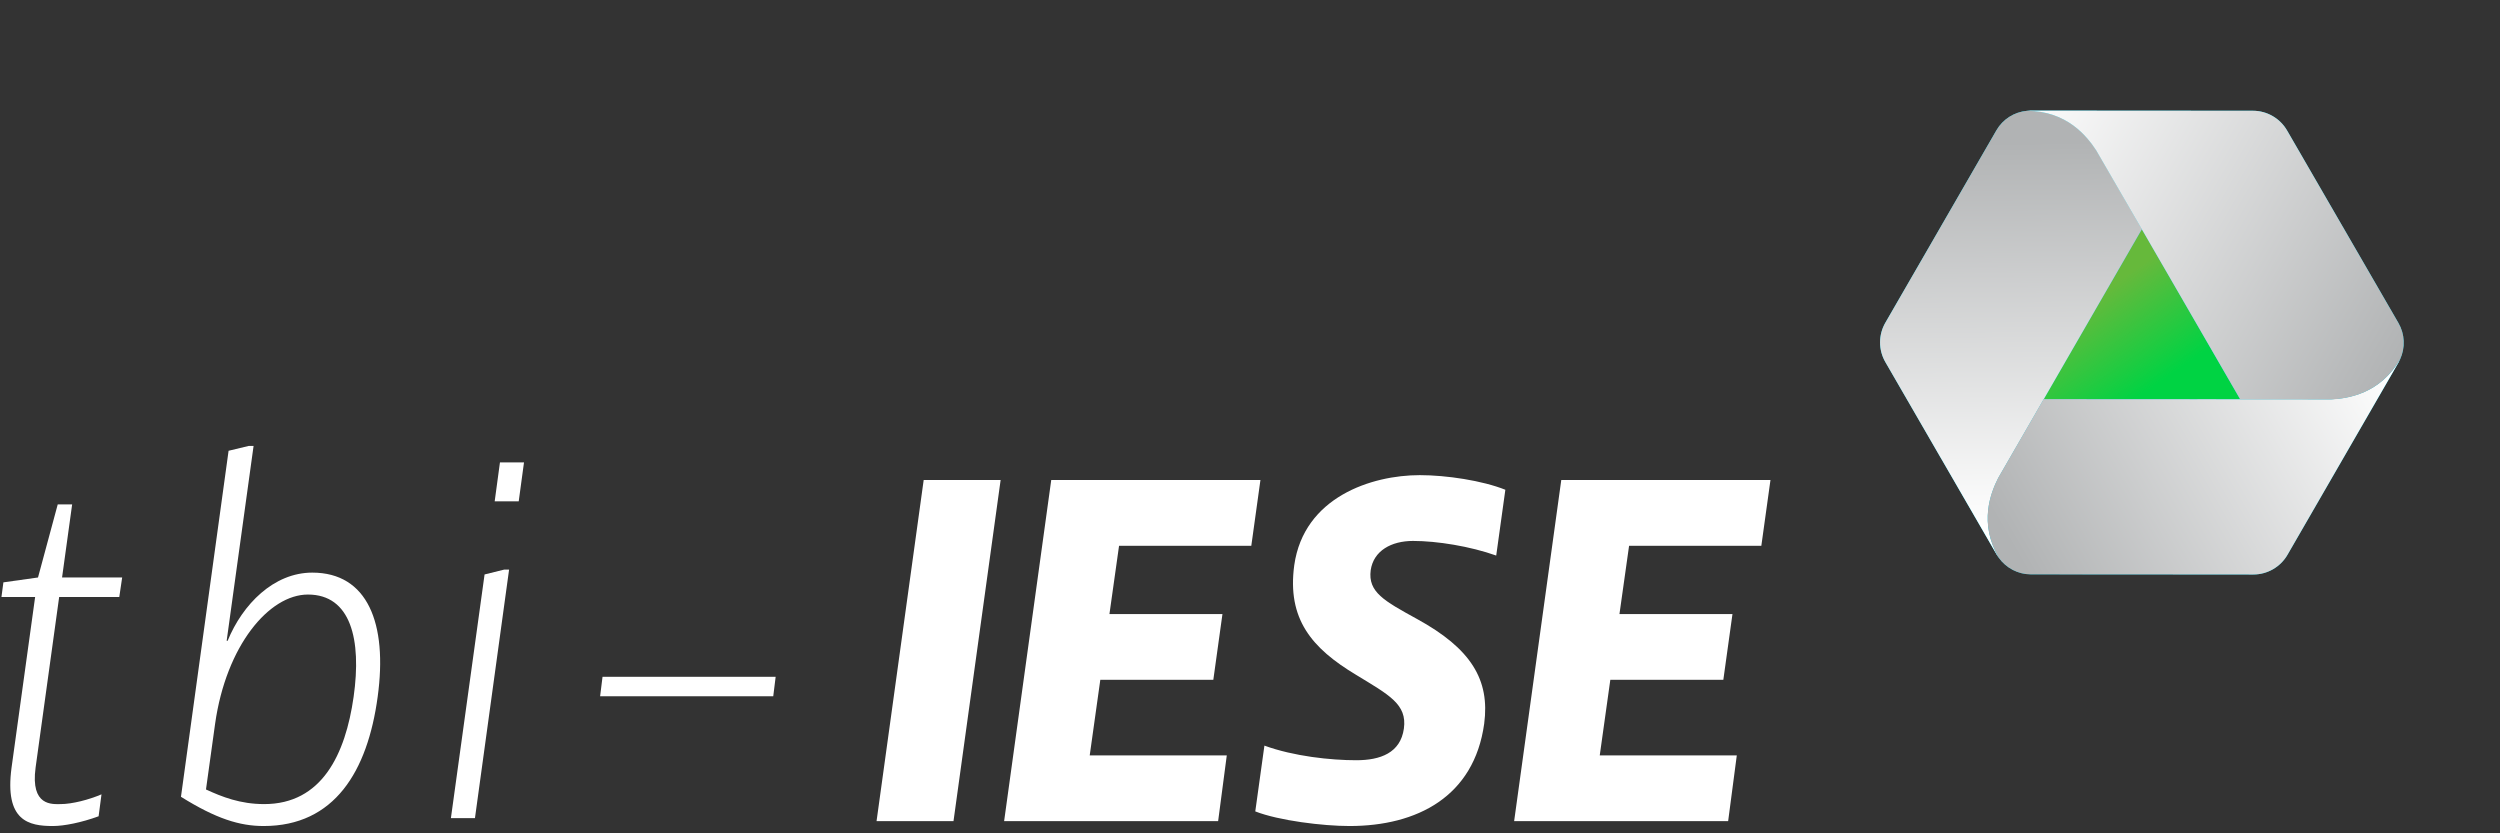
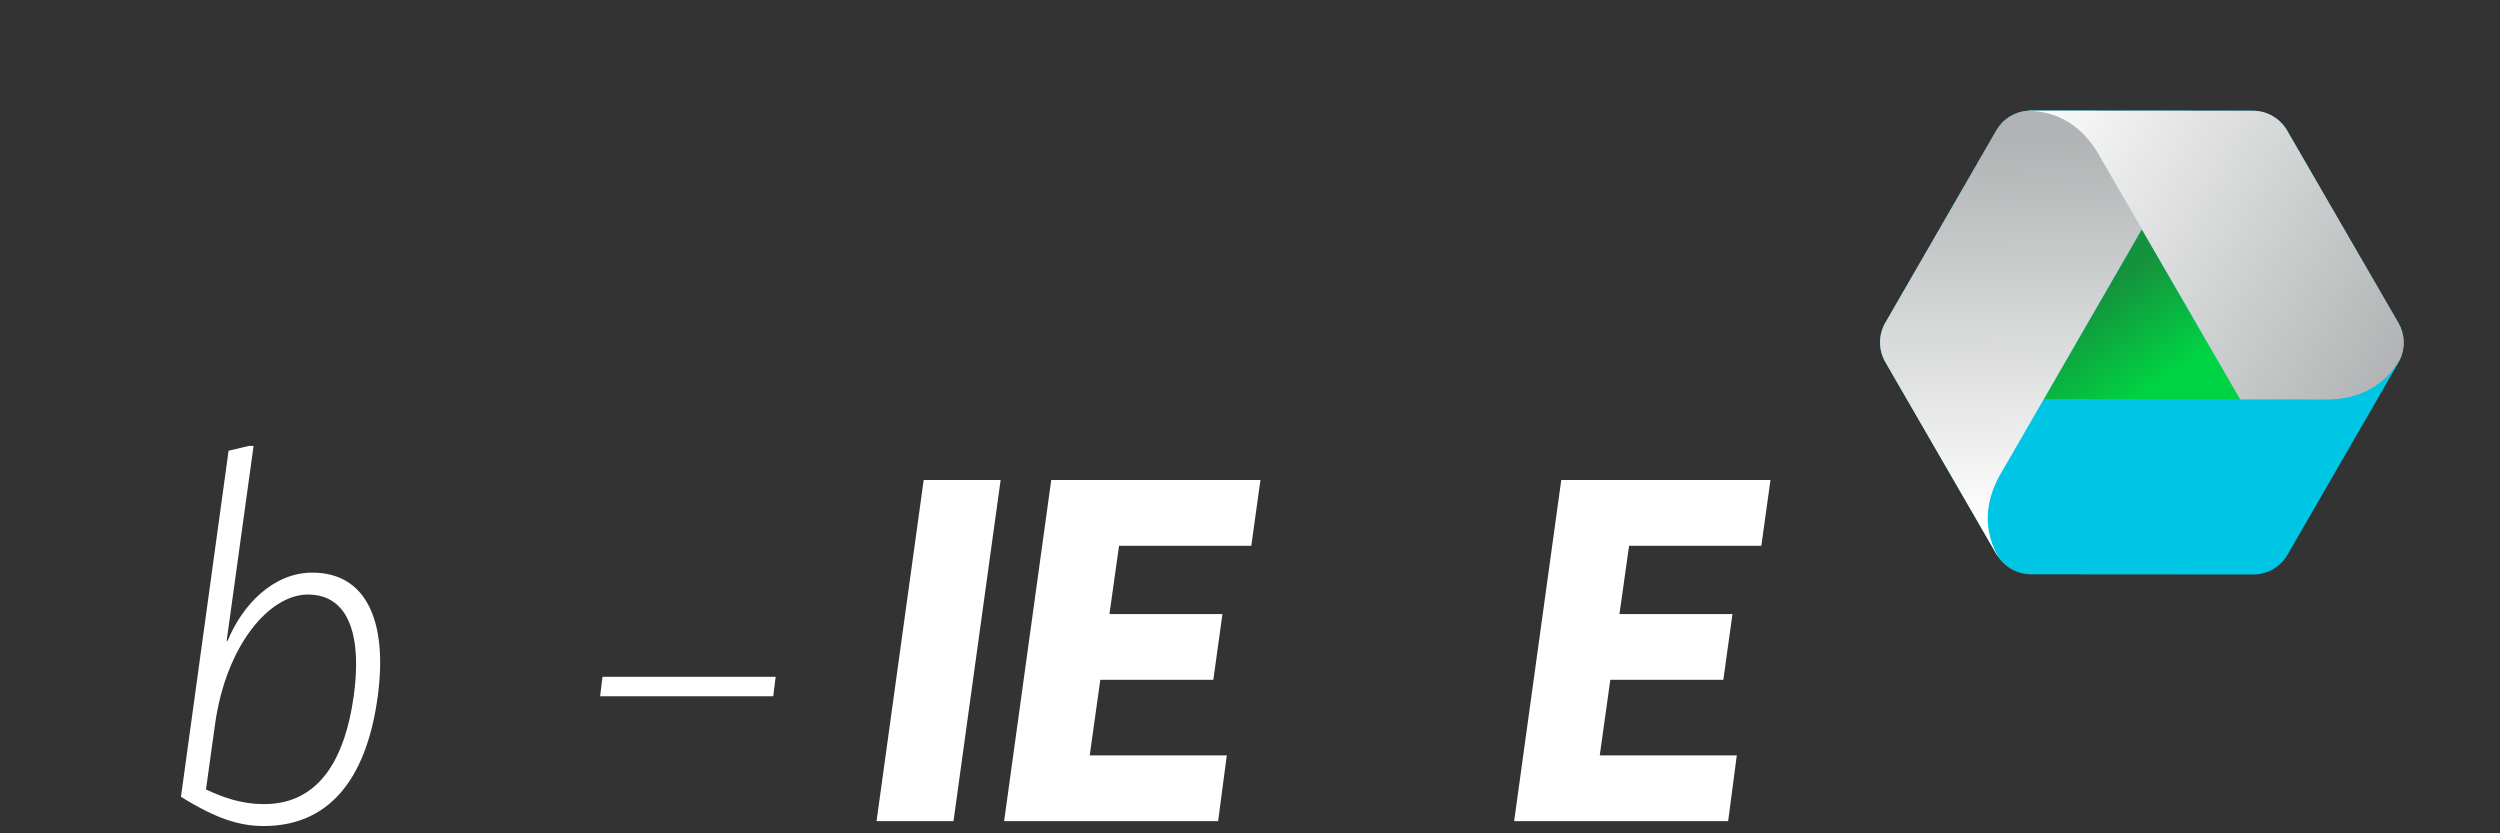
<svg xmlns="http://www.w3.org/2000/svg" width="171px" height="57px" viewBox="0 0 171 57" version="1.1">
  <rect x="0" y="0" width="171" height="57" fill="#333333" stroke="none" />
  <title>logo-tbiIESE-white</title>
  <defs>
    <linearGradient x1="18.149%" y1="10.031%" x2="64.833%" y2="35.447%" id="linearGradient-1">
      <stop stop-color="#00D343" stop-opacity="0.6" offset="0%" />
      <stop stop-color="#00D343" offset="100%" />
    </linearGradient>
    <linearGradient x1="66.133%" y1="102.005%" x2="36.635%" y2="4.564%" id="linearGradient-2">
      <stop stop-color="#FFFFFF" offset="0%" />
      <stop stop-color="#B1B3B4" offset="100%" />
    </linearGradient>
    <linearGradient x1="78.994%" y1="-5.496%" x2="31.59%" y2="101.229%" id="linearGradient-3">
      <stop stop-color="#FFFFFF" offset="0%" />
      <stop stop-color="#B1B3B4" offset="100%" />
    </linearGradient>
    <linearGradient x1="-3.709%" y1="49.987%" x2="100.093%" y2="49.988%" id="linearGradient-4">
      <stop stop-color="#FFFFFF" offset="0%" />
      <stop stop-color="#B1B3B4" offset="100%" />
    </linearGradient>
  </defs>
  <g id="logo-tbiIESE-white" stroke="none" stroke-width="1" fill="none" fill-rule="evenodd">
    <g transform="translate(0.1, -0)" fill-rule="nonzero">
      <g id="Group-16-Copy" transform="translate(146.409, 23.431) rotate(30) translate(-146.409, -23.431) translate(130.529, 5.544)">
-         <polygon id="Path" fill="#FF9230" points="24.815 17.964 11.485 10.281 11.485 25.648" />
        <polygon id="Path" fill="url(#linearGradient-1)" points="24.815 17.964 11.485 10.281 11.485 25.648" />
        <path d="M31.743,10.038 C31.659,9.174 31.168,8.396 30.407,7.957 L23.817,4.159 L23.816,4.159 L17.233,0.365 C17.232,0.364 17.231,0.362 17.228,0.362 C16.391,-0.121 15.36,-0.121 14.523,0.362 L7.934,4.159 C7.933,4.16 7.932,4.161 7.93,4.162 L1.345,7.957 C1.272,7.999 1.205,8.049 1.137,8.097 C0.429,8.601 1.01447739e-11,9.413 1.01447739e-11,10.292 L1.01447739e-11,17.887 L0.001,17.889 L0.001,25.479 C0.001,25.479 1.01447739e-11,25.482 1.01447739e-11,25.484 C1.01447739e-11,26.449 0.515,27.341 1.353,27.822 L7.941,31.62 C7.943,31.62 7.945,31.622 7.946,31.622 L14.53,35.418 C14.604,35.459 14.68,35.494 14.756,35.53 C15.547,35.89 16.466,35.853 17.228,35.415 L23.817,31.616 C23.817,31.616 23.818,31.616 23.819,31.615 L30.402,27.821 C30.404,27.82 30.405,27.82 30.407,27.819 C31.243,27.336 31.76,26.445 31.76,25.479 L31.76,10.287 C31.76,10.203 31.75,10.12 31.743,10.038 L31.743,10.038 Z M21.107,19.346 L14.529,23.138 C14.529,23.138 14.527,23.139 14.525,23.139 L14.52,23.143 L14.518,23.143 L12,24.595 L12,21.686 C12,21.684 11.999,21.681 11.999,21.679 L11.999,11.18 L14.524,12.636 C14.525,12.637 14.528,12.638 14.53,12.639 L21.107,16.429 C21.108,16.43 21.109,16.431 21.109,16.433 L21.116,16.435 L21.117,16.436 L23.635,17.887 L21.112,19.342 C21.109,19.345 21.108,19.346 21.106,19.346 L21.107,19.346 Z" id="Shape" fill="#00C6E6" />
        <path d="M12.001,30.826 L12,24.603 L12,24.603 L12,21.686 C12,21.684 11.999,21.681 11.999,21.678 L11.999,11.171 L6.603,8.06 C5.59,7.551 3.52,6.717 1.137,8.097 C0.429,8.601 2.02402938e-16,9.413 2.02402938e-16,10.292 L2.02402938e-16,17.887 L0.001,17.889 L0.001,25.479 C0.001,25.479 2.02402938e-16,25.482 2.02402938e-16,25.484 C2.02402938e-16,26.449 0.515,27.341 1.353,27.822 L7.941,31.62 C7.943,31.62 7.945,31.622 7.946,31.622 L14.53,35.418 C14.604,35.459 14.68,35.494 14.756,35.53 C12.376,34.158 12.064,31.958 12.001,30.826 Z" id="Path" fill="url(#linearGradient-2)" style="mix-blend-mode: multiply;" />
-         <path d="M29.042,14.771 L23.643,17.882 L23.643,17.882 L21.112,19.342 C21.11,19.345 21.109,19.346 21.107,19.346 L14.529,23.138 C14.529,23.138 14.528,23.139 14.526,23.139 L14.52,23.143 L14.519,23.143 L11.992,24.6 L11.992,30.822 C12.056,31.953 12.368,34.158 14.756,35.53 C15.547,35.89 16.467,35.854 17.228,35.416 L23.818,31.616 C23.818,31.616 23.819,31.616 23.819,31.615 L30.402,27.822 C30.405,27.821 30.406,27.82 30.407,27.819 C31.244,27.337 31.76,26.445 31.76,25.479 L31.76,10.287 C31.76,10.203 31.75,10.12 31.743,10.038 C31.743,12.78 29.99,14.15 29.042,14.771 L29.042,14.771 Z" id="Path" fill="url(#linearGradient-3)" style="mix-blend-mode: multiply;" />
        <path d="M6.594,8.066 L11.992,11.177 L11.992,11.177 L14.523,12.636 C14.525,12.637 14.528,12.638 14.53,12.639 L21.106,16.429 C21.107,16.43 21.108,16.431 21.109,16.433 L21.116,16.435 L21.117,16.436 L23.643,17.892 L29.041,14.783 C29.989,14.161 31.747,12.789 31.742,10.038 C31.658,9.174 31.168,8.397 30.406,7.957 L23.817,4.159 L23.816,4.159 L17.233,0.365 C17.232,0.364 17.231,0.362 17.228,0.362 C16.391,-0.121 15.36,-0.121 14.523,0.362 L7.934,4.159 C7.933,4.16 7.932,4.161 7.93,4.162 L1.345,7.957 C1.272,7.999 1.205,8.049 1.137,8.097 C3.515,6.725 5.581,7.556 6.594,8.066 Z" id="Path" fill="url(#linearGradient-4)" style="mix-blend-mode: multiply;" />
      </g>
-       <path d="M0.691,52.5 C0.197,56.167 1.875,56.5 3.52,56.5 C4.276,56.5 5.46,56.267 6.645,55.833 L6.842,54.333 C5.987,54.7 4.835,55 4.046,55 C3.487,55 1.974,55.167 2.335,52.5 L3.947,40.833 L8.059,40.833 L8.256,39.5 L4.145,39.5 L4.835,34.5 L3.849,34.5 L2.5,39.5 L0.132,39.833 L0,40.833 L2.303,40.833 L0.691,52.5 Z" id="Path" fill="#FFFFFF" />
      <path d="M15.535,30.833 L12.278,54.5 C14.68,56 16.292,56.5 17.936,56.5 C22.772,56.5 25.041,52.767 25.732,47.667 C26.423,42.633 25.041,39.167 21.259,39.167 C18.627,39.167 16.489,41.333 15.469,43.833 L15.403,43.833 L17.245,30.5 L16.917,30.5 L15.535,30.833 Z M20.963,40.667 C23.89,40.667 24.647,43.733 24.087,47.667 C23.528,51.6 21.916,55 17.969,55 C16.324,55 15.074,54.5 13.989,54 L14.614,49.5 C15.37,44.167 18.298,40.667 20.963,40.667 Z" id="Shape" fill="#FFFFFF" />
-       <path d="M30.742,55.959 L32.387,55.959 L34.722,38.959 L34.393,38.959 L33.045,39.293 L30.742,55.959 Z M33.736,34.293 L35.38,34.293 L35.742,31.626 L34.097,31.626 L33.736,34.293 Z" id="Shape" fill="#FFFFFF" />
      <polygon id="Path" fill="#FFFFFF" points="41.113 46.293 40.948 47.626 52.79 47.626 52.955 46.293" />
      <polygon id="Path" fill="#FFFFFF" points="68.343 32.833 63.08 32.833 59.856 56.167 65.119 56.167" />
      <polygon id="Path" fill="#FFFFFF" points="86.114 32.833 71.805 32.833 68.582 56.167 83.22 56.167 83.812 51.667 74.437 51.667 75.161 46.5 82.891 46.5 83.516 42 75.786 42 76.443 37.333 85.489 37.333" />
-       <path d="M92.669,52 C90.926,52 88.393,51.733 86.386,51 L85.761,55.5 C87.373,56.133 90.399,56.5 92.209,56.5 C96.814,56.5 100.728,54.5 101.419,49.5 C101.814,46.5 100.531,44.367 96.814,42.333 C94.577,41.1 93.459,40.5 93.656,39 C93.853,37.667 95.07,37 96.551,37 C98.195,37 100.465,37.367 102.241,38 L102.866,33.5 C101.287,32.867 98.82,32.5 97.011,32.5 C93.722,32.5 89.084,34 88.426,38.667 C87.932,42.333 89.61,44.333 92.669,46.167 C94.906,47.533 96.156,48.167 95.926,49.833 C95.695,51.5 94.314,52 92.669,52 Z" id="Path" fill="#FFFFFF" />
      <polygon id="Path" fill="#FFFFFF" points="121 32.833 106.691 32.833 103.467 56.167 118.105 56.167 118.697 51.667 109.323 51.667 110.046 46.5 117.776 46.5 118.401 42 110.671 42 111.329 37.333 120.375 37.333" />
    </g>
  </g>
</svg>